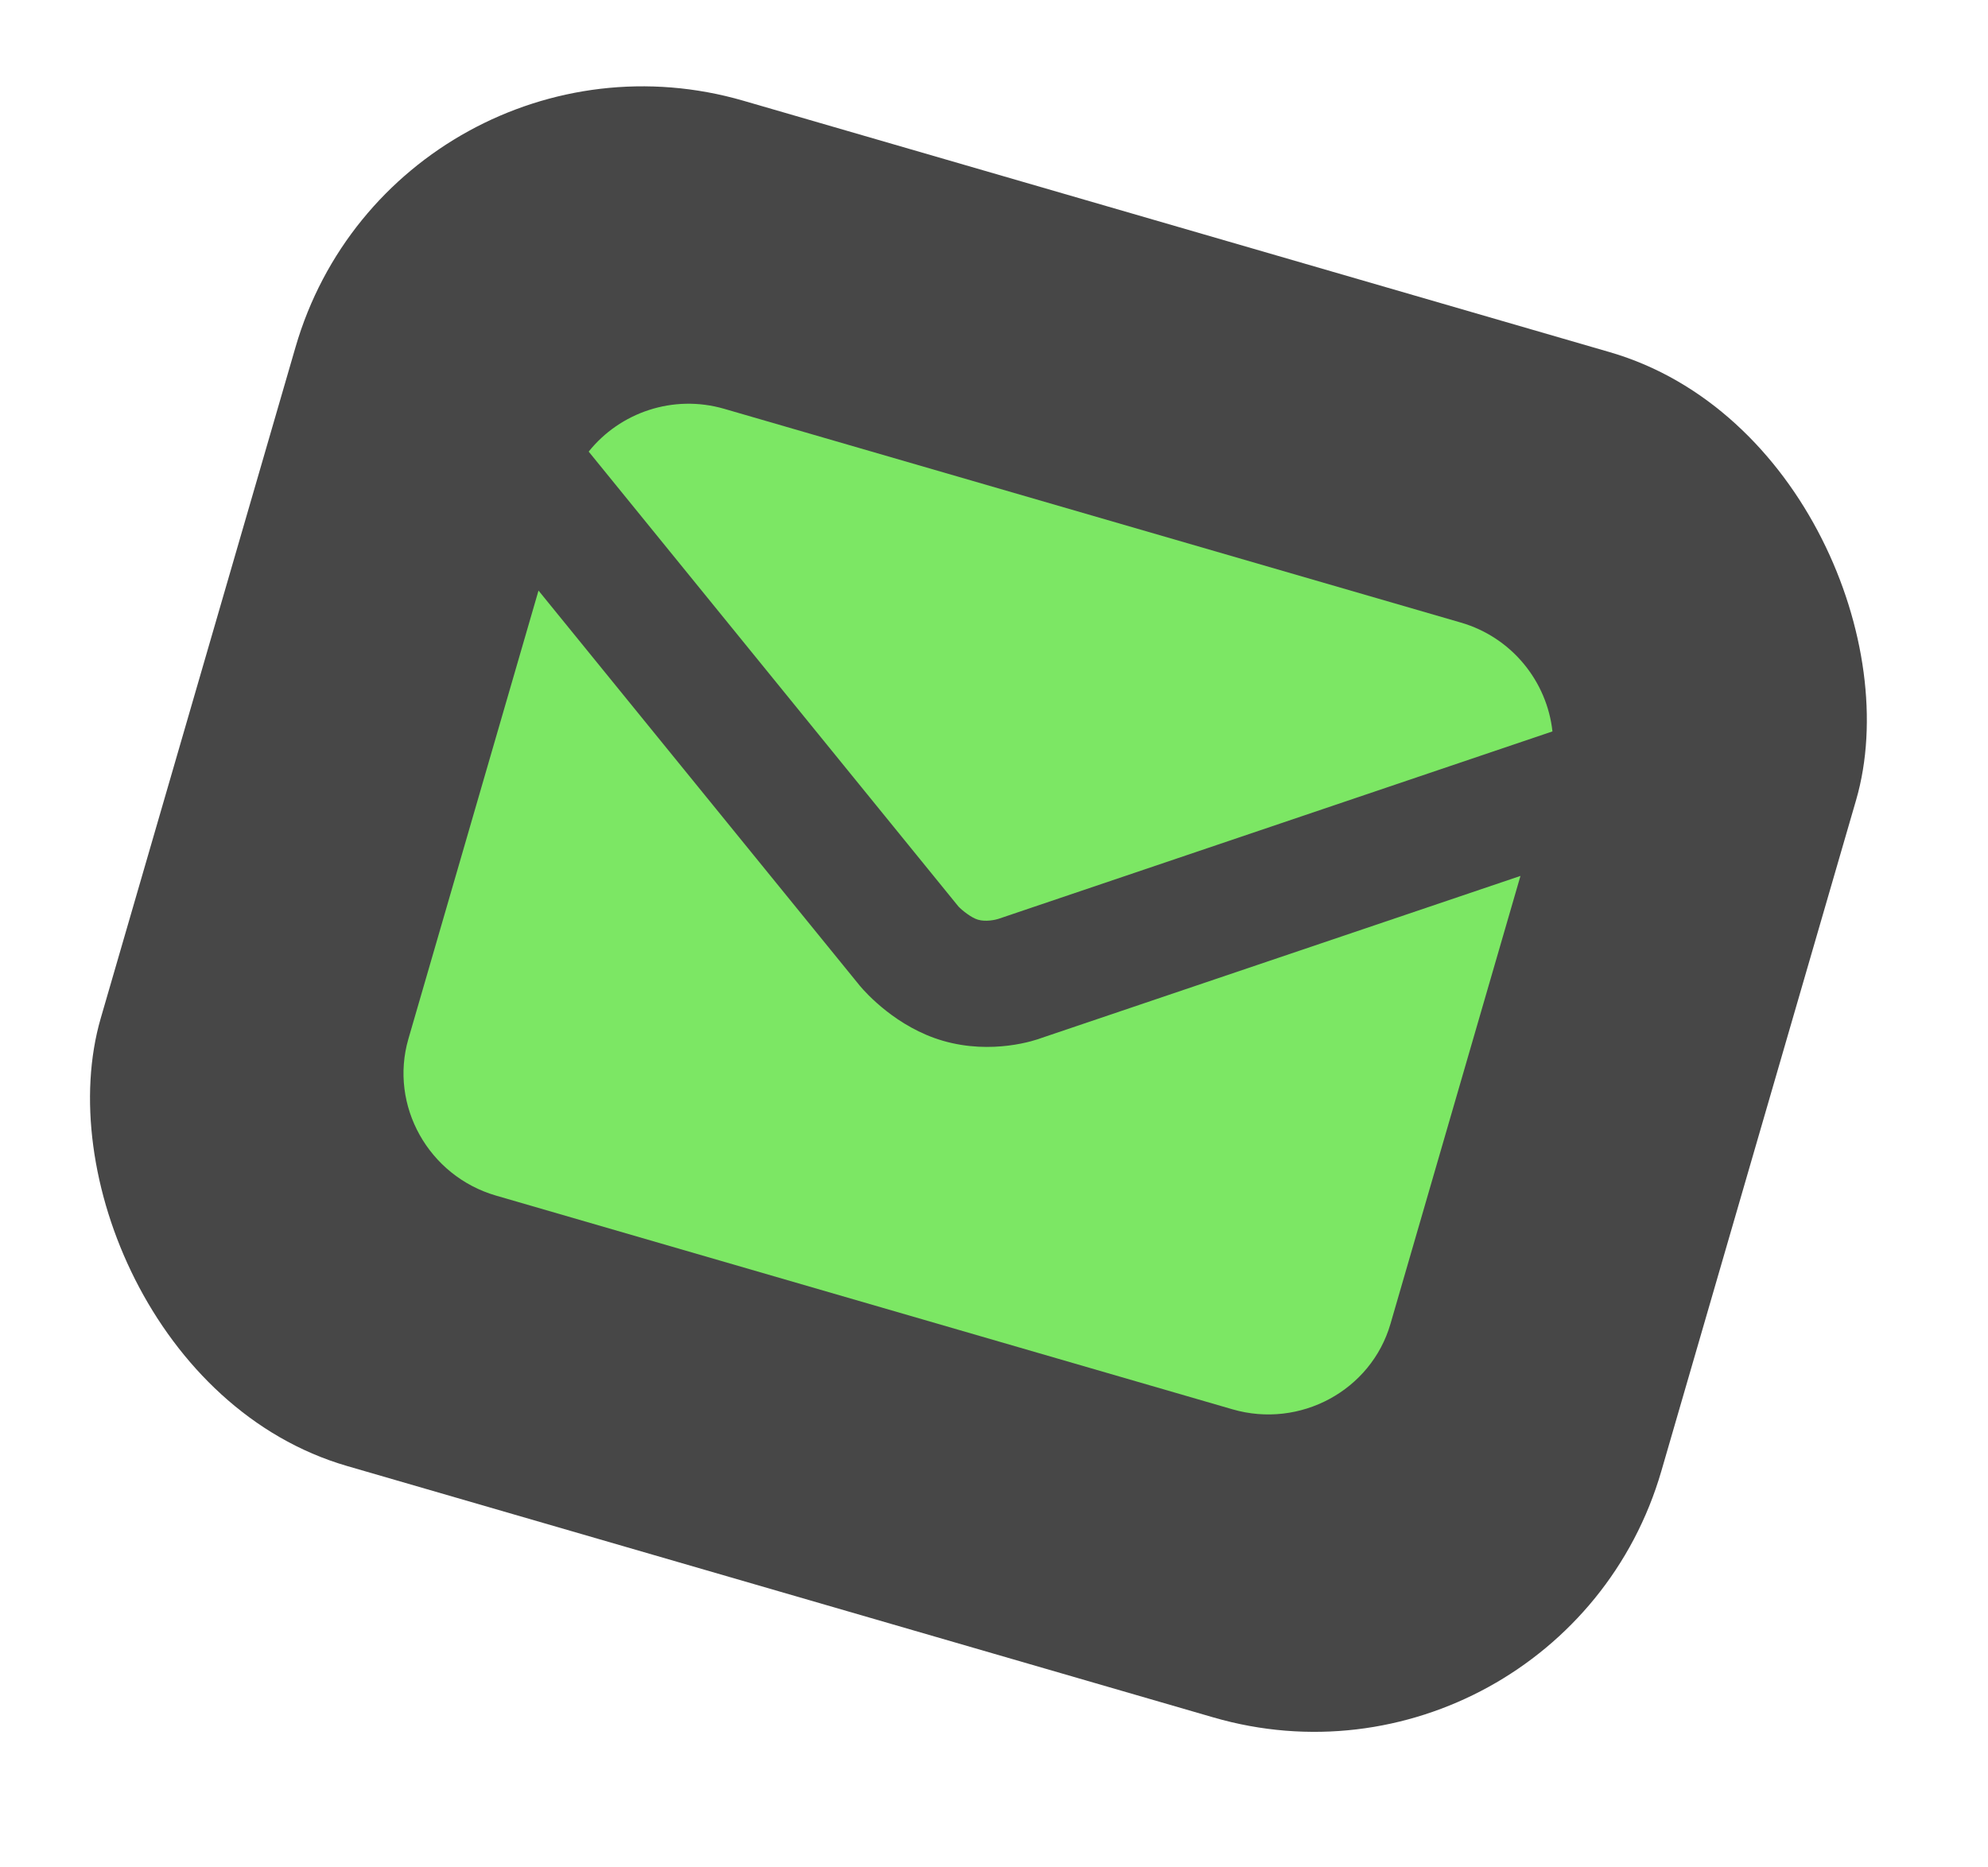
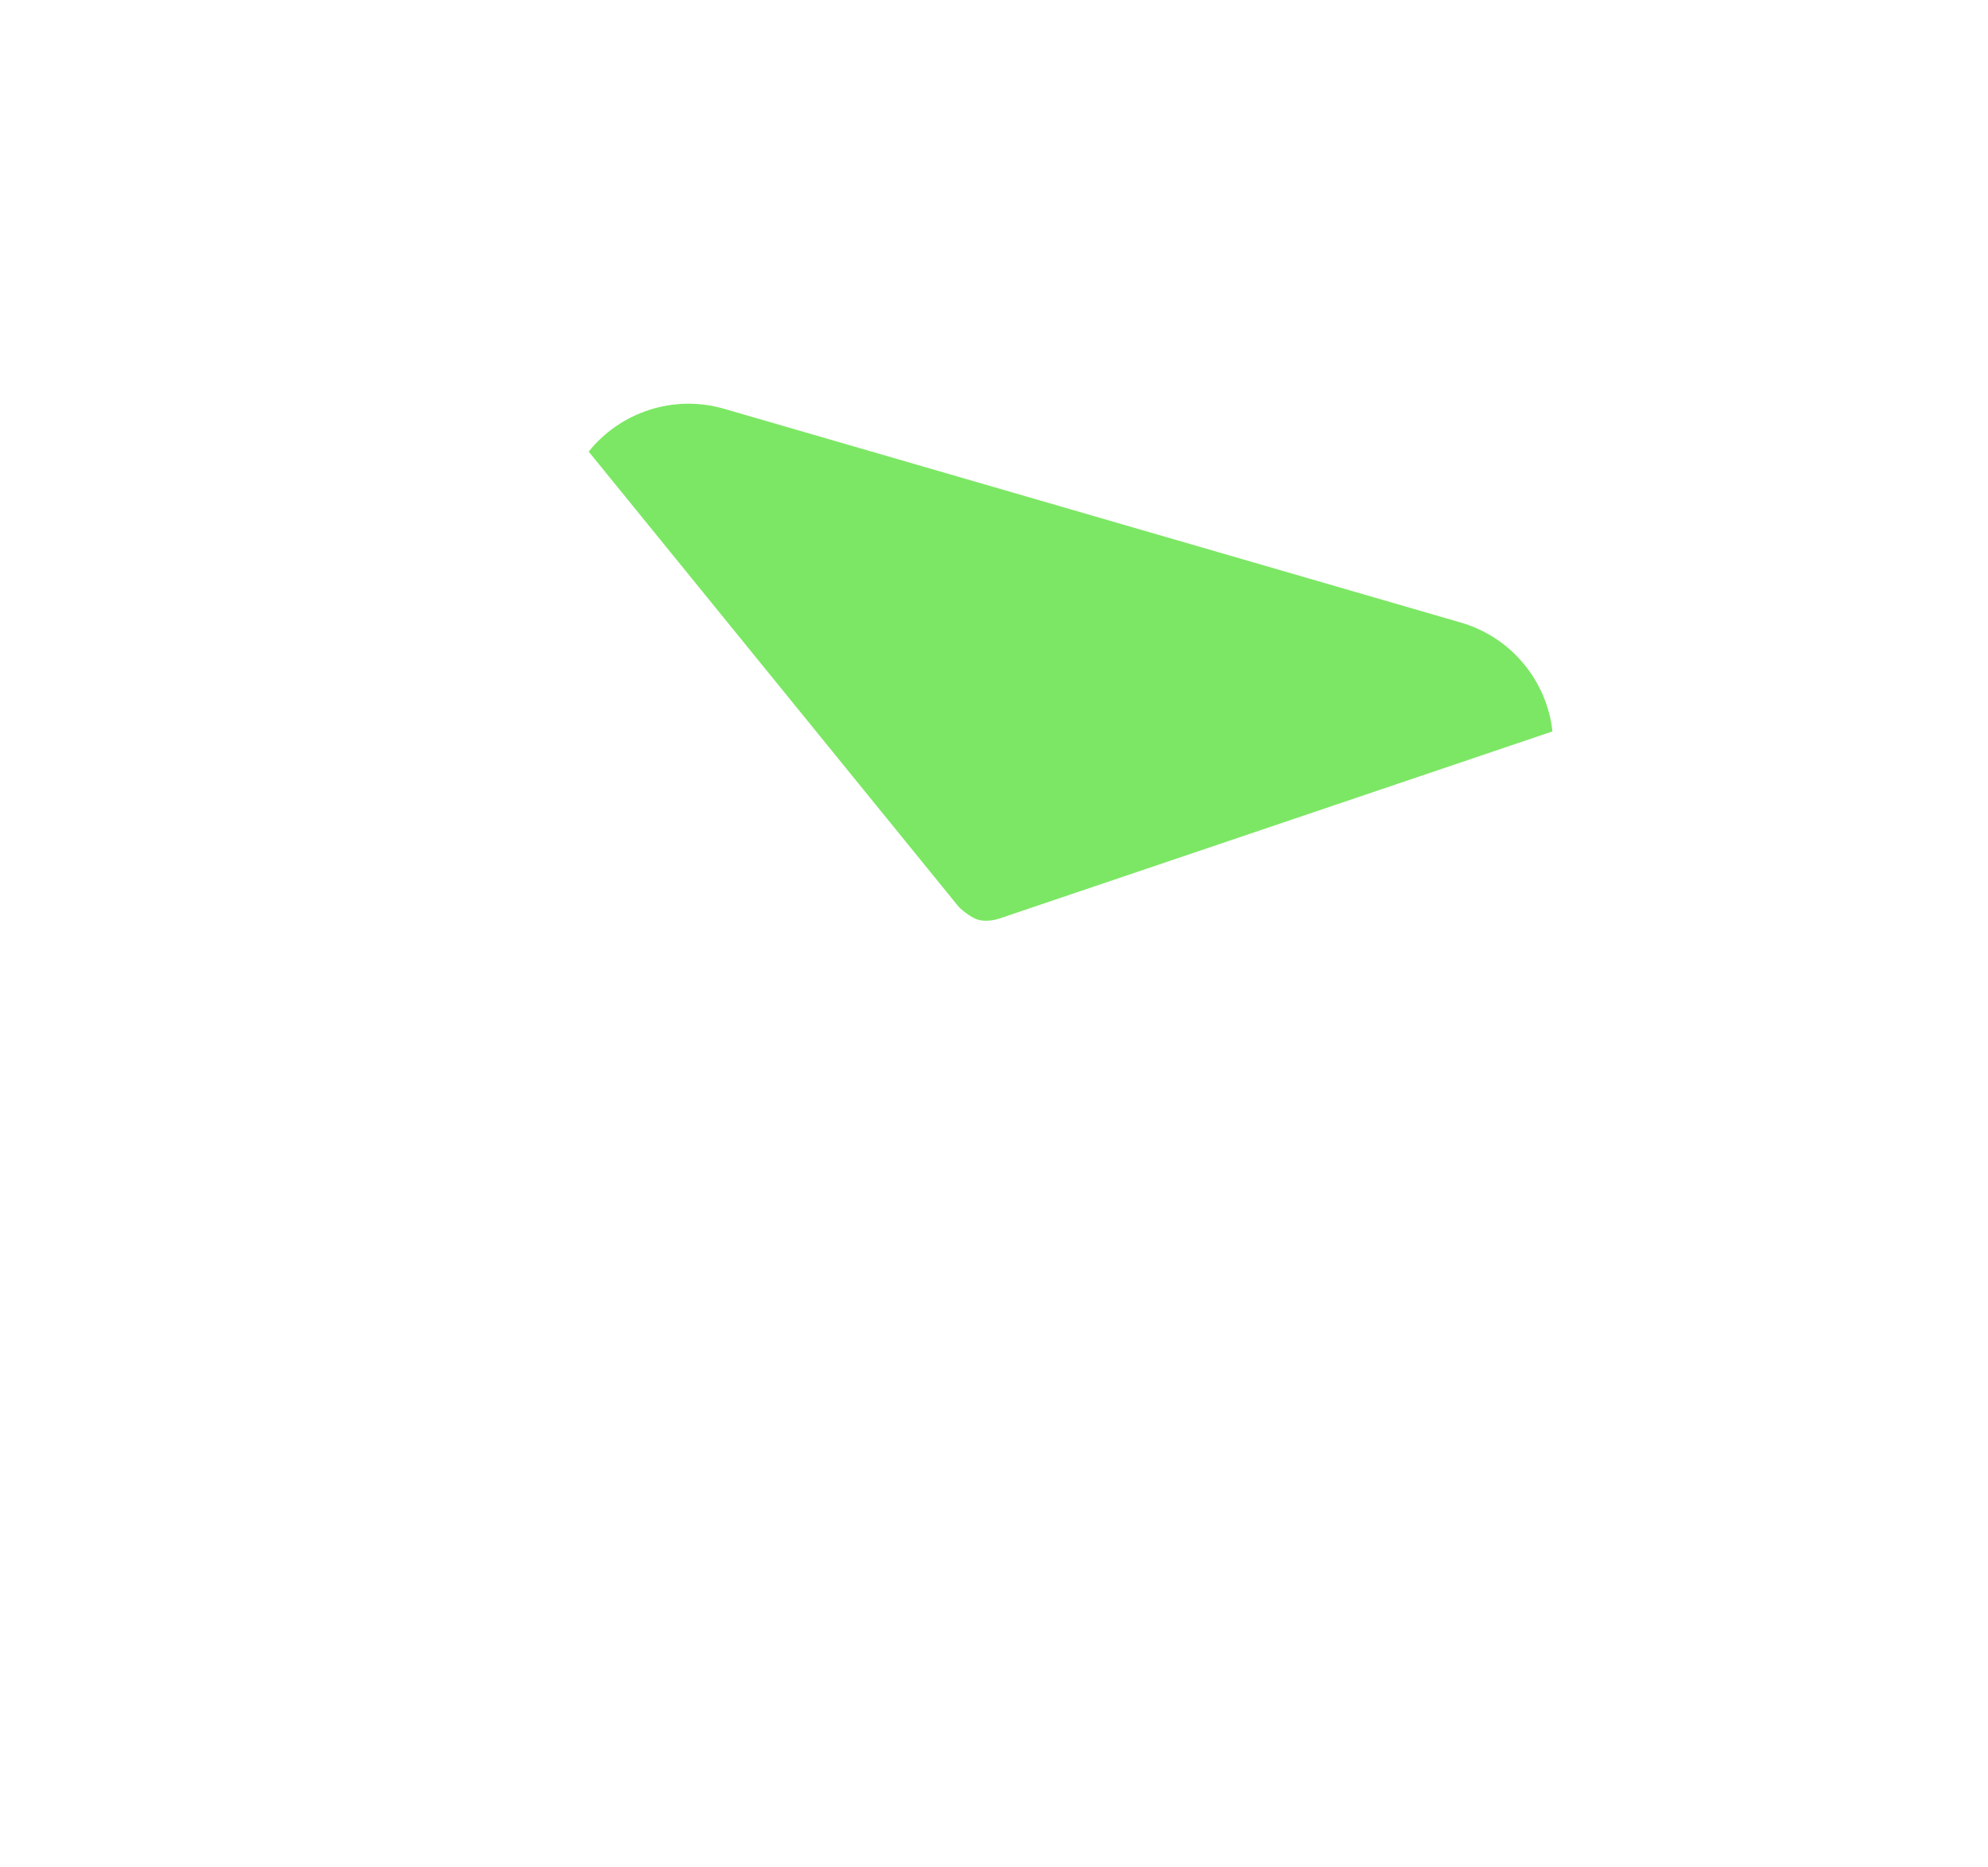
<svg xmlns="http://www.w3.org/2000/svg" width="33" height="31" viewBox="0 0 33 31" fill="none">
-   <rect x="6.578" width="26.974" height="23.6" rx="6" transform="rotate(16.184 6.578 0)" fill="#474747" />
  <path d="M16.235 15.268C16.362 15.306 16.526 15.27 16.573 15.254L25.77 12.142C25.681 11.319 25.101 10.582 24.249 10.335L12.023 6.787C11.172 6.54 10.29 6.849 9.772 7.497L15.91 15.049C15.963 15.106 16.122 15.236 16.235 15.268L16.235 15.268Z" fill="#7CE764" />
-   <path d="M17.291 17.23C17.191 17.269 16.471 17.515 15.653 17.278C14.883 17.055 14.37 16.48 14.275 16.367L8.939 9.804L6.779 17.247C6.459 18.352 7.113 19.523 8.234 19.848L20.46 23.396C21.58 23.721 22.76 23.083 23.081 21.978L25.239 14.541L17.291 17.23Z" fill="#7CE764" />
</svg>